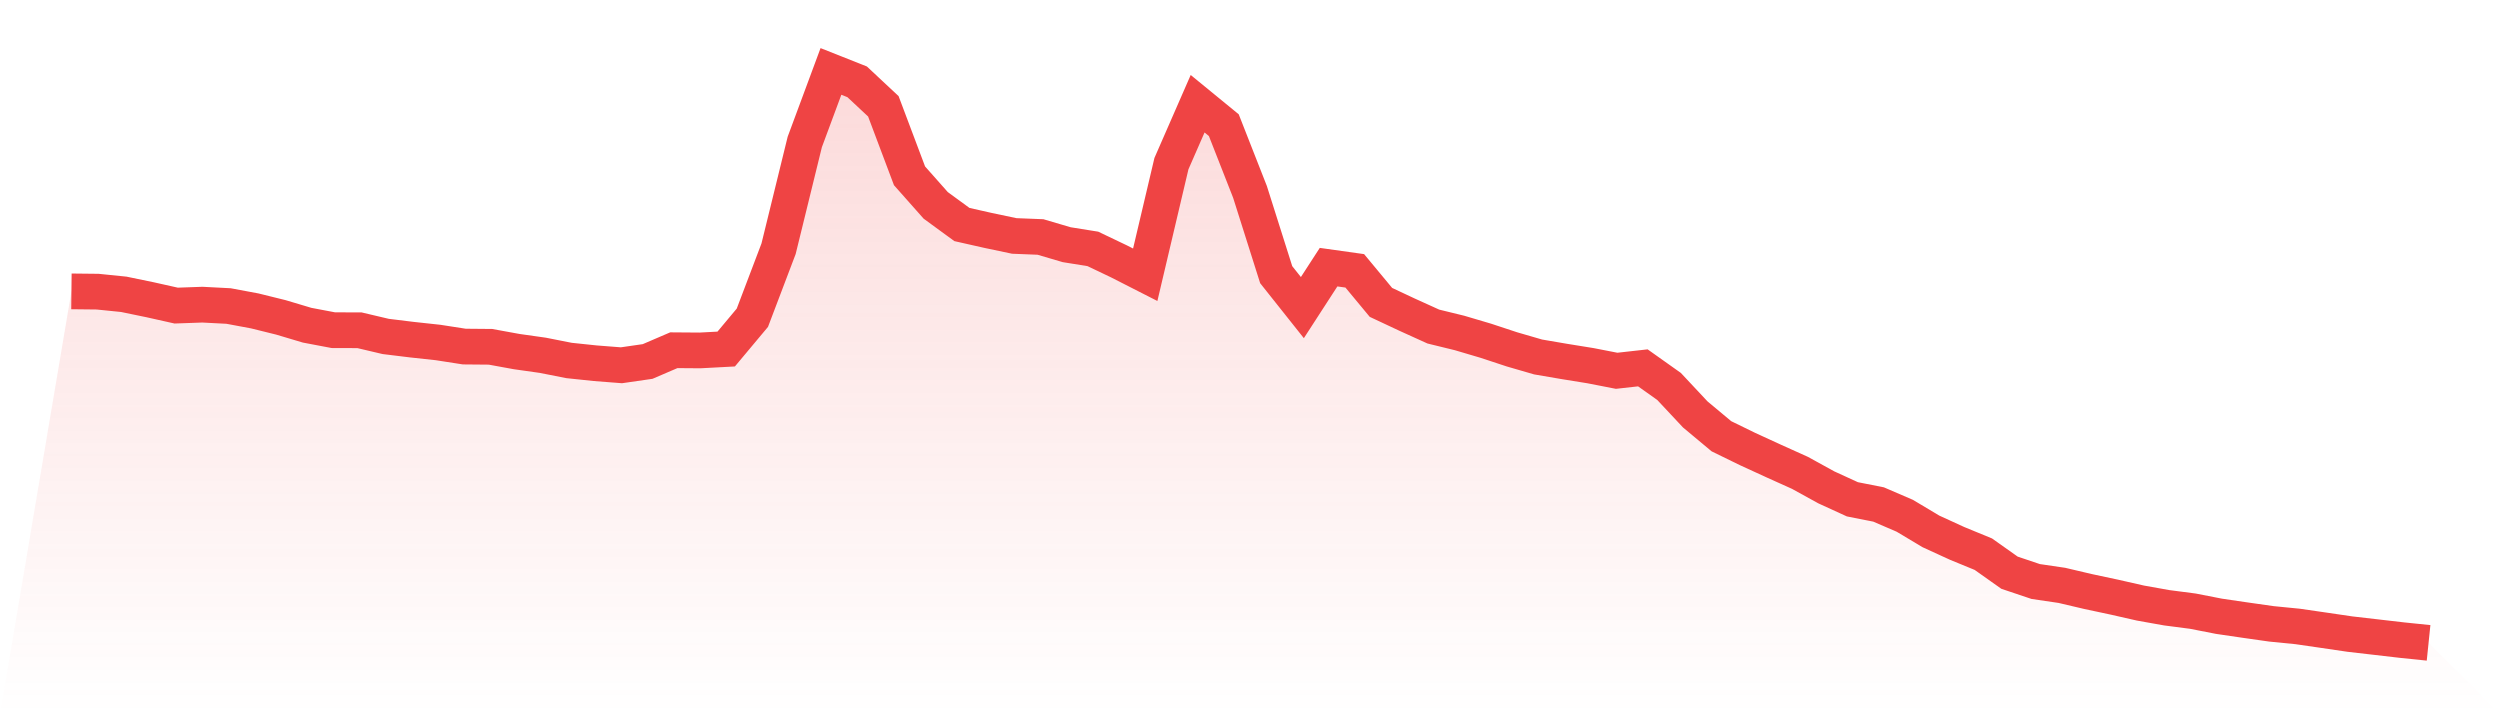
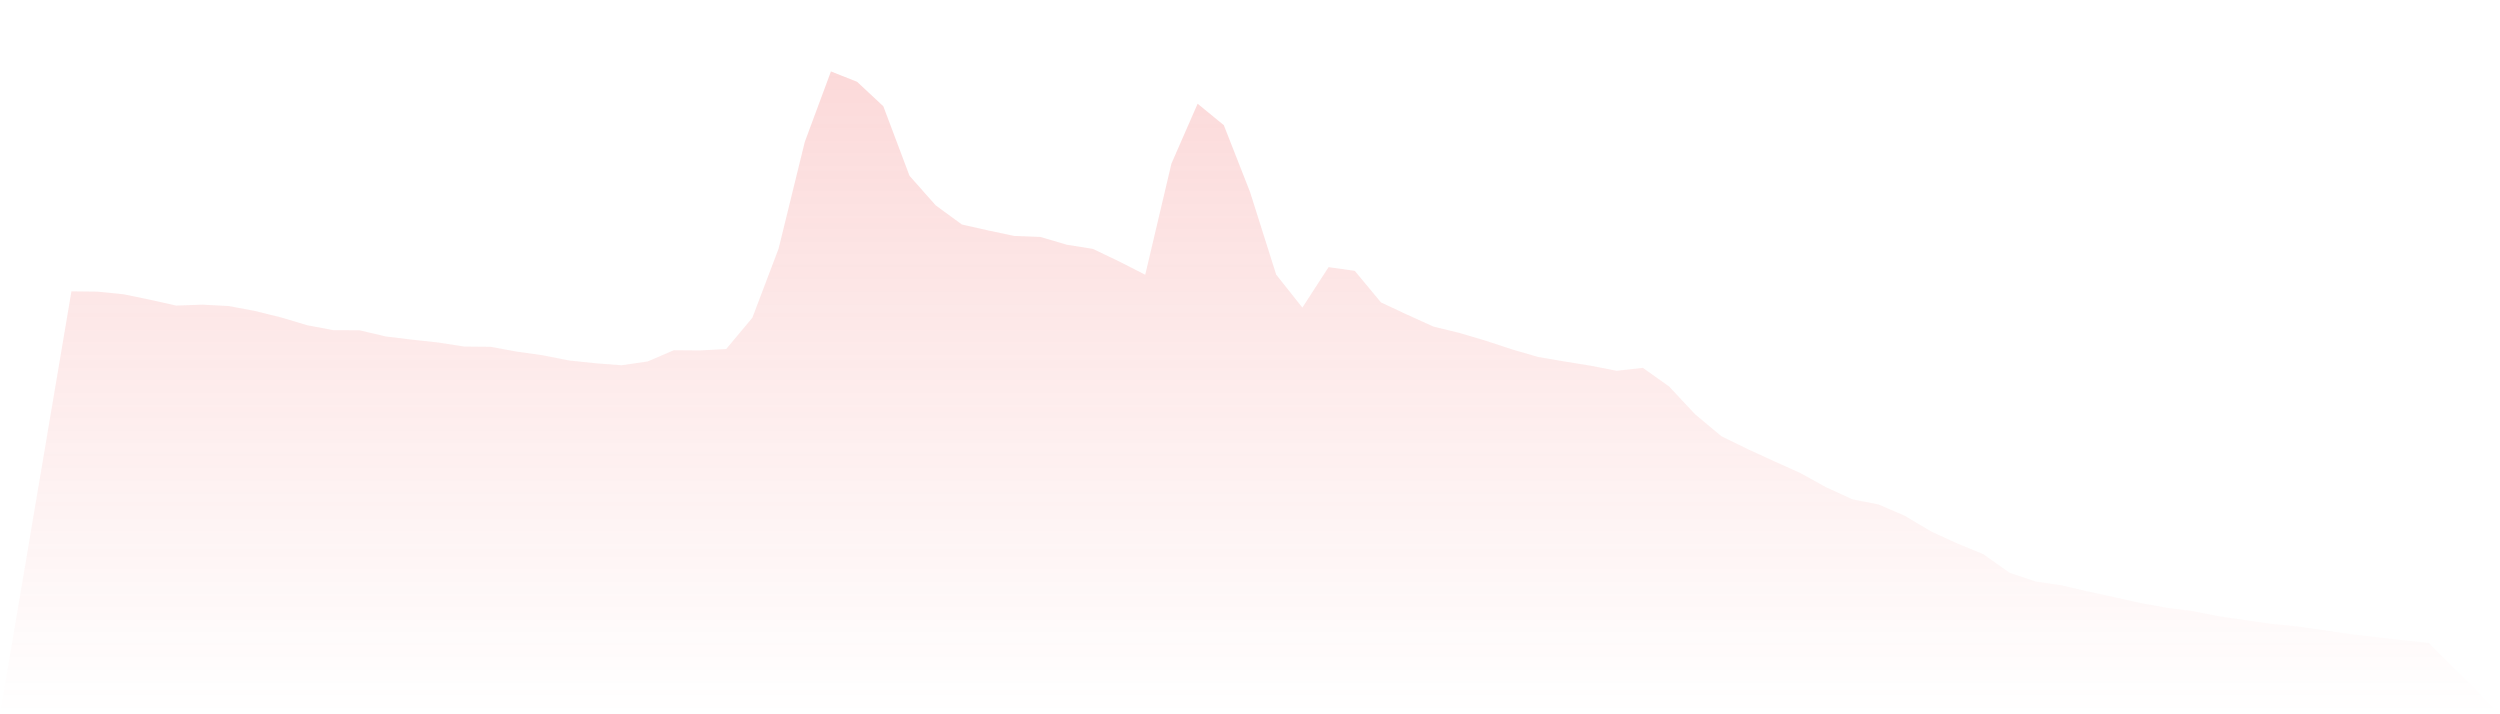
<svg xmlns="http://www.w3.org/2000/svg" viewBox="0 0 140 40">
  <defs>
    <linearGradient id="gradient" x1="0" x2="0" y1="0" y2="1">
      <stop offset="0%" stop-color="#ef4444" stop-opacity="0.2" />
      <stop offset="100%" stop-color="#ef4444" stop-opacity="0" />
    </linearGradient>
  </defs>
  <path d="M4,16.317 L4,16.317 L5.467,16.333 L6.933,16.482 L8.4,16.785 L9.867,17.113 L11.333,17.061 L12.8,17.137 L14.267,17.411 L15.733,17.774 L17.2,18.212 L18.667,18.49 L20.133,18.495 L21.6,18.841 L23.067,19.021 L24.533,19.18 L26,19.408 L27.467,19.421 L28.933,19.689 L30.4,19.897 L31.867,20.187 L33.333,20.341 L34.8,20.455 L36.267,20.243 L37.733,19.613 L39.2,19.624 L40.667,19.546 L42.133,17.793 L43.6,13.93 L45.067,7.951 L46.533,4 L48,4.582 L49.467,5.953 L50.933,9.846 L52.4,11.501 L53.867,12.573 L55.333,12.904 L56.8,13.213 L58.267,13.271 L59.733,13.703 L61.2,13.938 L62.667,14.639 L64.133,15.386 L65.6,9.164 L67.067,5.809 L68.533,7.009 L70,10.747 L71.467,15.381 L72.933,17.226 L74.4,14.961 L75.867,15.167 L77.333,16.934 L78.8,17.622 L80.267,18.287 L81.733,18.646 L83.2,19.08 L84.667,19.564 L86.133,19.99 L87.6,20.241 L89.067,20.478 L90.533,20.764 L92,20.6 L93.467,21.641 L94.933,23.207 L96.4,24.431 L97.867,25.147 L99.333,25.82 L100.8,26.481 L102.267,27.289 L103.733,27.961 L105.2,28.251 L106.667,28.883 L108.133,29.759 L109.6,30.431 L111.067,31.034 L112.533,32.072 L114,32.565 L115.467,32.781 L116.933,33.126 L118.4,33.439 L119.867,33.772 L121.333,34.034 L122.8,34.225 L124.267,34.512 L125.733,34.727 L127.2,34.936 L128.667,35.081 L130.133,35.294 L131.6,35.51 L133.067,35.679 L134.533,35.849 L136,36 L140,40 L0,40 z" fill="url(#gradient)" />
-   <path d="M4,16.317 L4,16.317 L5.467,16.333 L6.933,16.482 L8.4,16.785 L9.867,17.113 L11.333,17.061 L12.8,17.137 L14.267,17.411 L15.733,17.774 L17.2,18.212 L18.667,18.49 L20.133,18.495 L21.6,18.841 L23.067,19.021 L24.533,19.18 L26,19.408 L27.467,19.421 L28.933,19.689 L30.4,19.897 L31.867,20.187 L33.333,20.341 L34.8,20.455 L36.267,20.243 L37.733,19.613 L39.2,19.624 L40.667,19.546 L42.133,17.793 L43.6,13.93 L45.067,7.951 L46.533,4 L48,4.582 L49.467,5.953 L50.933,9.846 L52.4,11.501 L53.867,12.573 L55.333,12.904 L56.8,13.213 L58.267,13.271 L59.733,13.703 L61.2,13.938 L62.667,14.639 L64.133,15.386 L65.6,9.164 L67.067,5.809 L68.533,7.009 L70,10.747 L71.467,15.381 L72.933,17.226 L74.4,14.961 L75.867,15.167 L77.333,16.934 L78.8,17.622 L80.267,18.287 L81.733,18.646 L83.2,19.08 L84.667,19.564 L86.133,19.99 L87.6,20.241 L89.067,20.478 L90.533,20.764 L92,20.6 L93.467,21.641 L94.933,23.207 L96.4,24.431 L97.867,25.147 L99.333,25.82 L100.8,26.481 L102.267,27.289 L103.733,27.961 L105.2,28.251 L106.667,28.883 L108.133,29.759 L109.6,30.431 L111.067,31.034 L112.533,32.072 L114,32.565 L115.467,32.781 L116.933,33.126 L118.4,33.439 L119.867,33.772 L121.333,34.034 L122.8,34.225 L124.267,34.512 L125.733,34.727 L127.2,34.936 L128.667,35.081 L130.133,35.294 L131.6,35.51 L133.067,35.679 L134.533,35.849 L136,36" fill="none" stroke="#ef4444" stroke-width="2" />
</svg>